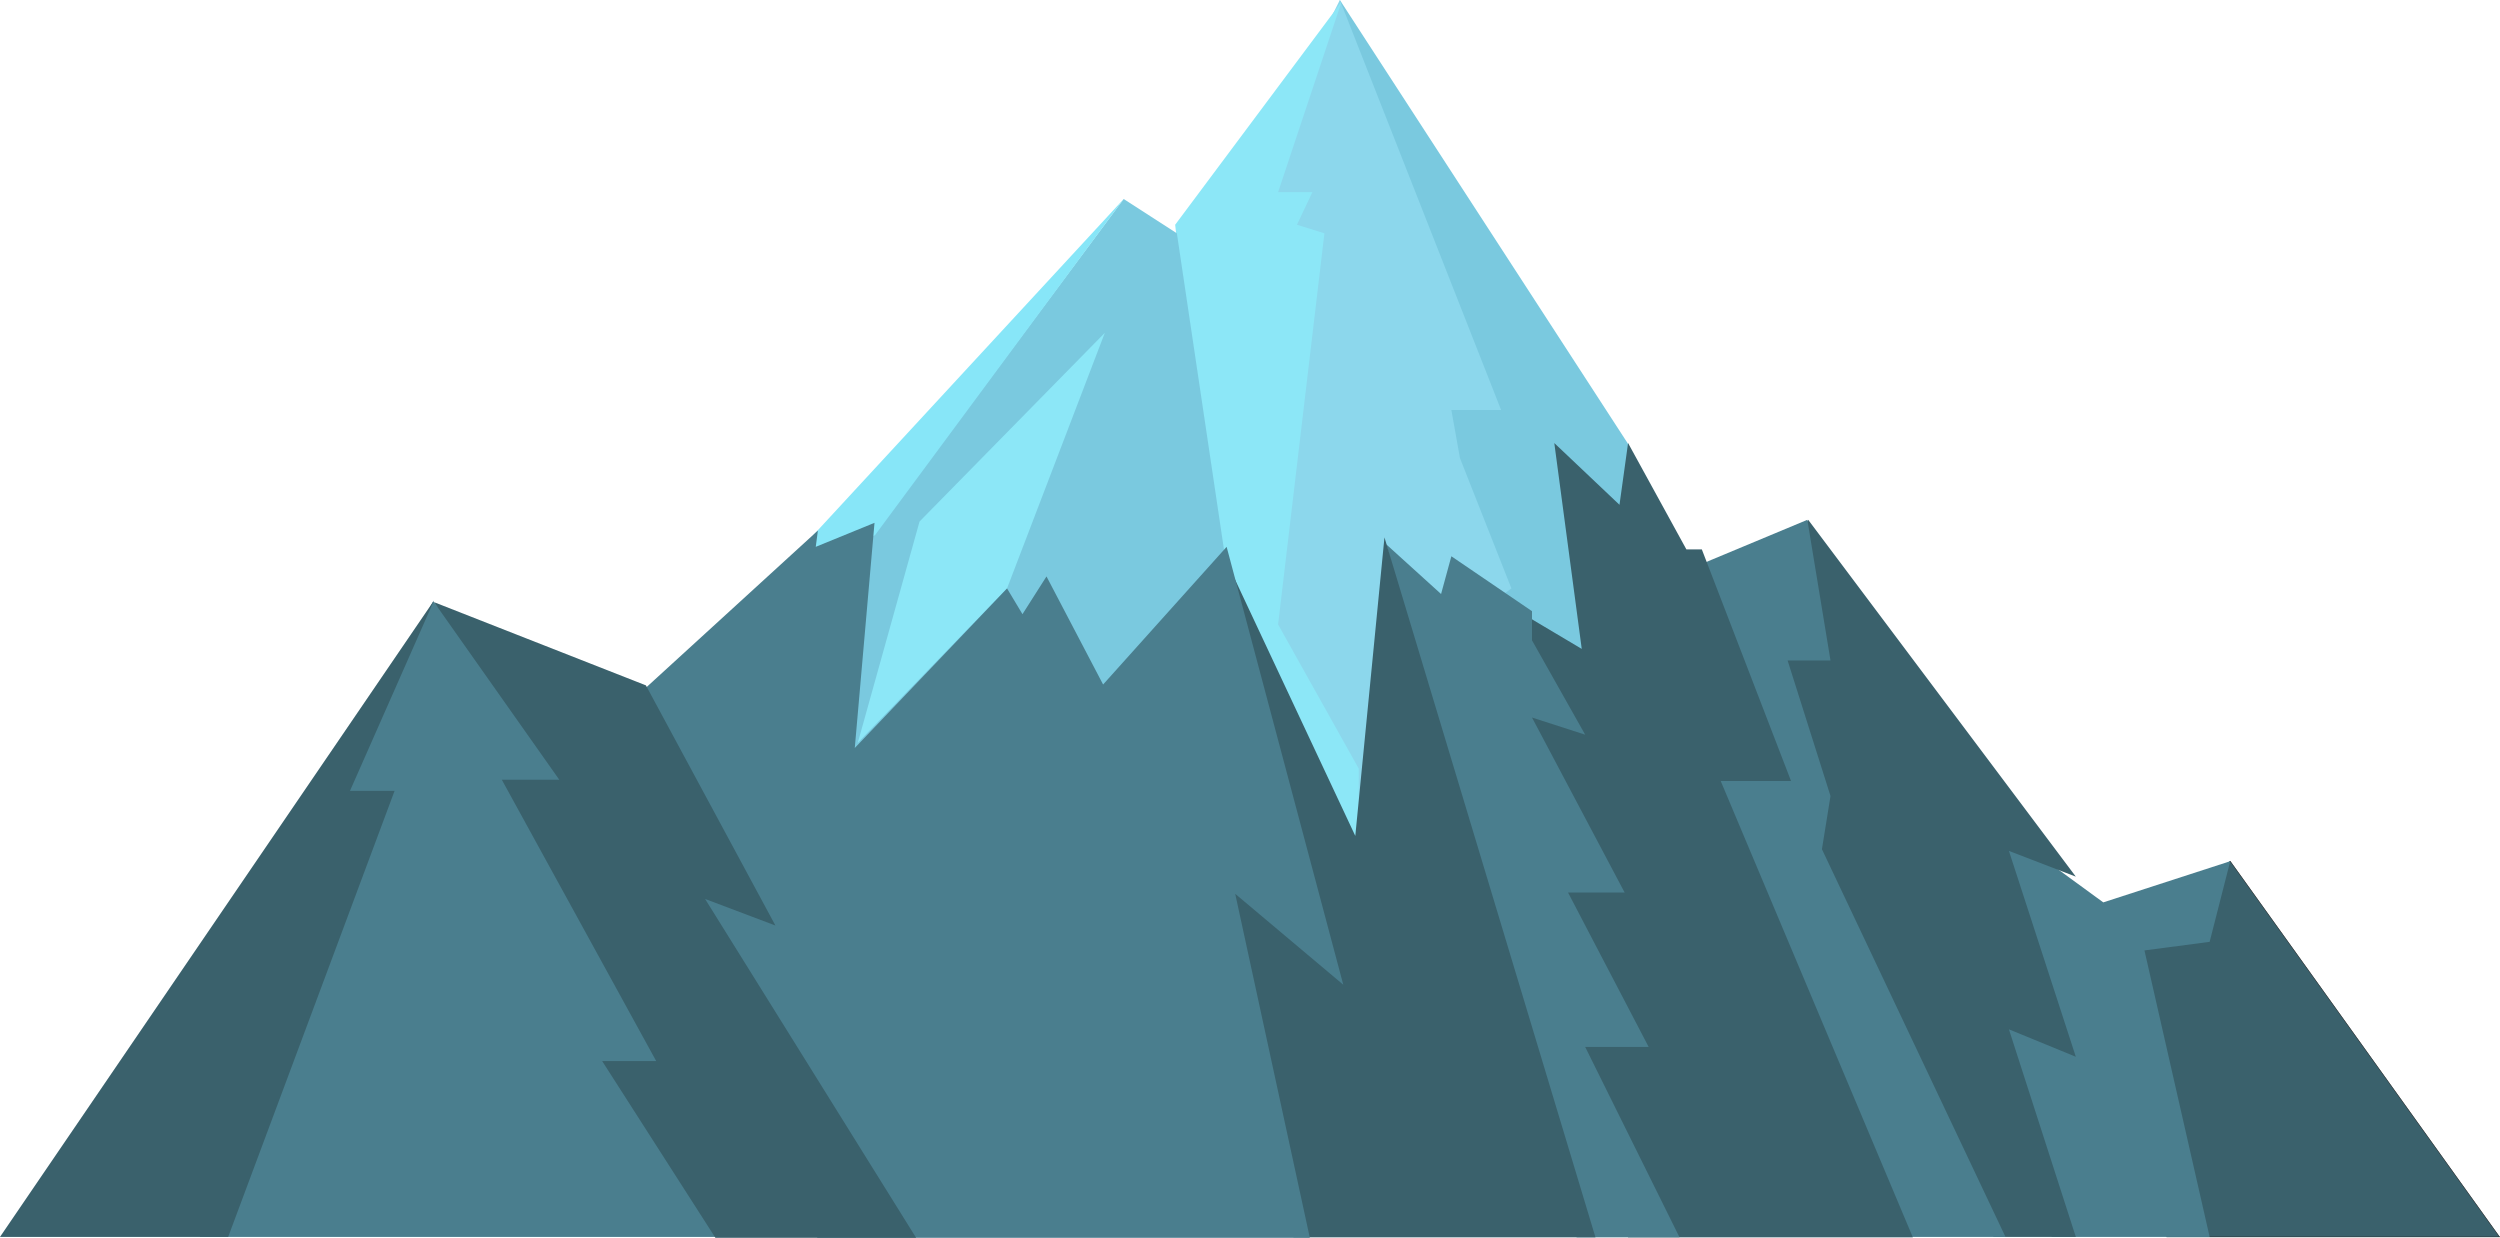
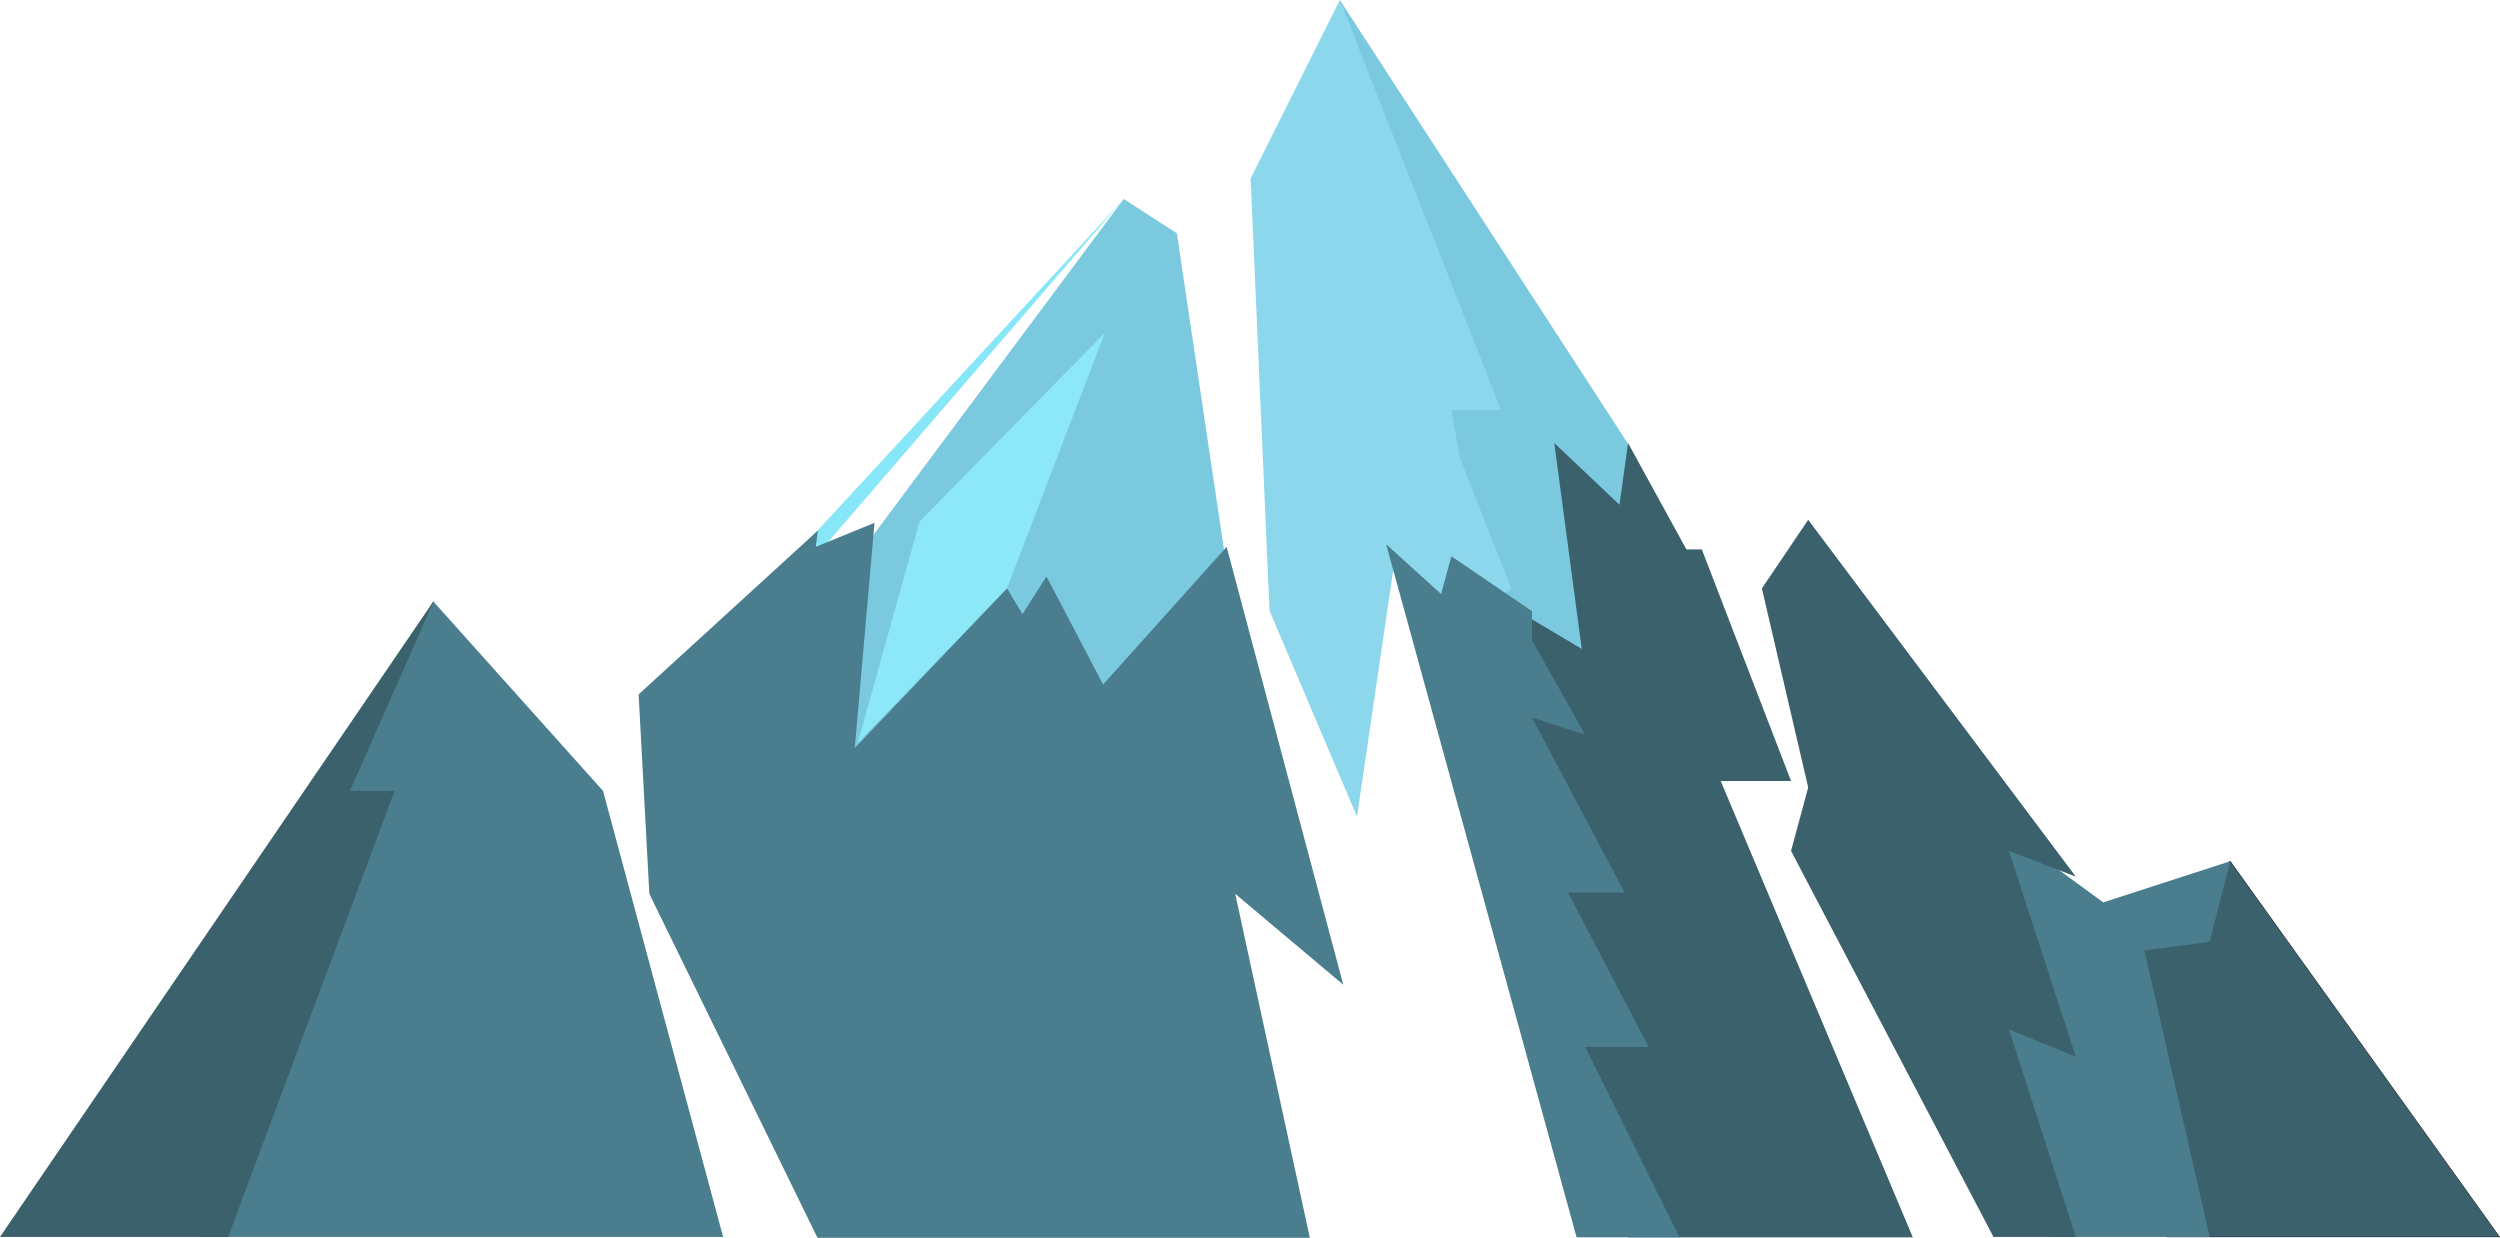
<svg xmlns="http://www.w3.org/2000/svg" width="5829" height="2886" viewBox="0 0 5829 2886" fill="none">
  <path d="M3124 0L3798 1038V1284L3720 1536L3436 1424L3124 148V0Z" fill="#7AC9DF" />
  <path d="M3124 0L2916 416L2960 1424L3164 1904L3248 1332L3424 1444L3524 1372L3404 1068L3384 956H3500L3124 0Z" fill="#8CD7EC" />
-   <path d="M2832 1356L2740 524L3128 4L2980 448H3060L3024 524L3088 544L2980 1456L3168 1792V2004L2648 1740L2832 1356Z" fill="#8CE7F7" />
  <path d="M2000 1296L2620 464L2744 544L2856 1296L2572 1624L2432 1396L1976 1864L1868 1488L2000 1296Z" fill="#7AC9DF" />
  <path d="M2000 1732L2144 1216L2576 776L2348 1372L2000 1732Z" fill="#8CE7F7" />
-   <path d="M1896 1248L2620 464L2040 1248L1896 1304V1248Z" fill="#87E6F8" />
+   <path d="M1896 1248L2620 464L1896 1304V1248Z" fill="#87E6F8" />
  <path d="M5100 2084L5200 2008L5828 2884H5052L4868 2180L5100 2084Z" fill="#3A616C" stroke="black" />
  <path d="M4784 2884L4540 2196L4656 2144L4608 1888L4904 2104L5200 2008L5152 2196L5000 2216L5152 2884H4784Z" fill="#4A7E8E" />
  <path d="M4648 2884L4176 1984L4216 1836L4108 1372L4216 1212L4840 2044L4684 1984L4840 2464L4684 2400L4840 2884H4648Z" fill="#3A616C" />
-   <path d="M4376 2884L3852 1588L3936 1328L4214 1212L4268 1540H4168L4268 1856L4248 1980L4676 2884H4376Z" fill="#4A7E8E" />
  <path d="M3796 2885L3420 1389L3540 1425L3688 1513L3624 1033L3776 1177L3796 1033L3932 1281H3968L4176 1821H4012L4460 2885H3796Z" fill="#3A616C" />
  <path d="M3676 2885L3232 1269L3360 1385L3384 1297L3572 1425V1493L3696 1713L3572 1673L3788 2081H3656L3844 2441H3696L3916 2885H3676Z" fill="#4A7E8E" />
-   <path d="M3016 2885L2744 1949L2856 1301L3160 1949L3228 1253L3720 2885H3016Z" fill="#3A616C" />
  <path d="M1489 1619L1907 1237L1902 1275L2039 1219L1993 1744L2348 1372L2384 1432L2440 1344L2572 1596L2860 1275L3132 2296L2880 2084L3054 2886H1906L1514 2084L1489 1619Z" fill="#4A7E8E" />
  <path d="M466 2884C707.6 2044 929.333 1546 1010 1402L1406 1844L1686 2884H466Z" fill="#4A7E8E" />
  <path d="M0 2884L1012 1400L816 1844H920L532 2884H0Z" fill="#3A616C" />
-   <path d="M1012 1404L1304 1818H1170L1530 2474H1404L1668 2886H2136L1644 2096L1808 2158L1506 1598L1012 1404Z" fill="#3A616C" />
</svg>